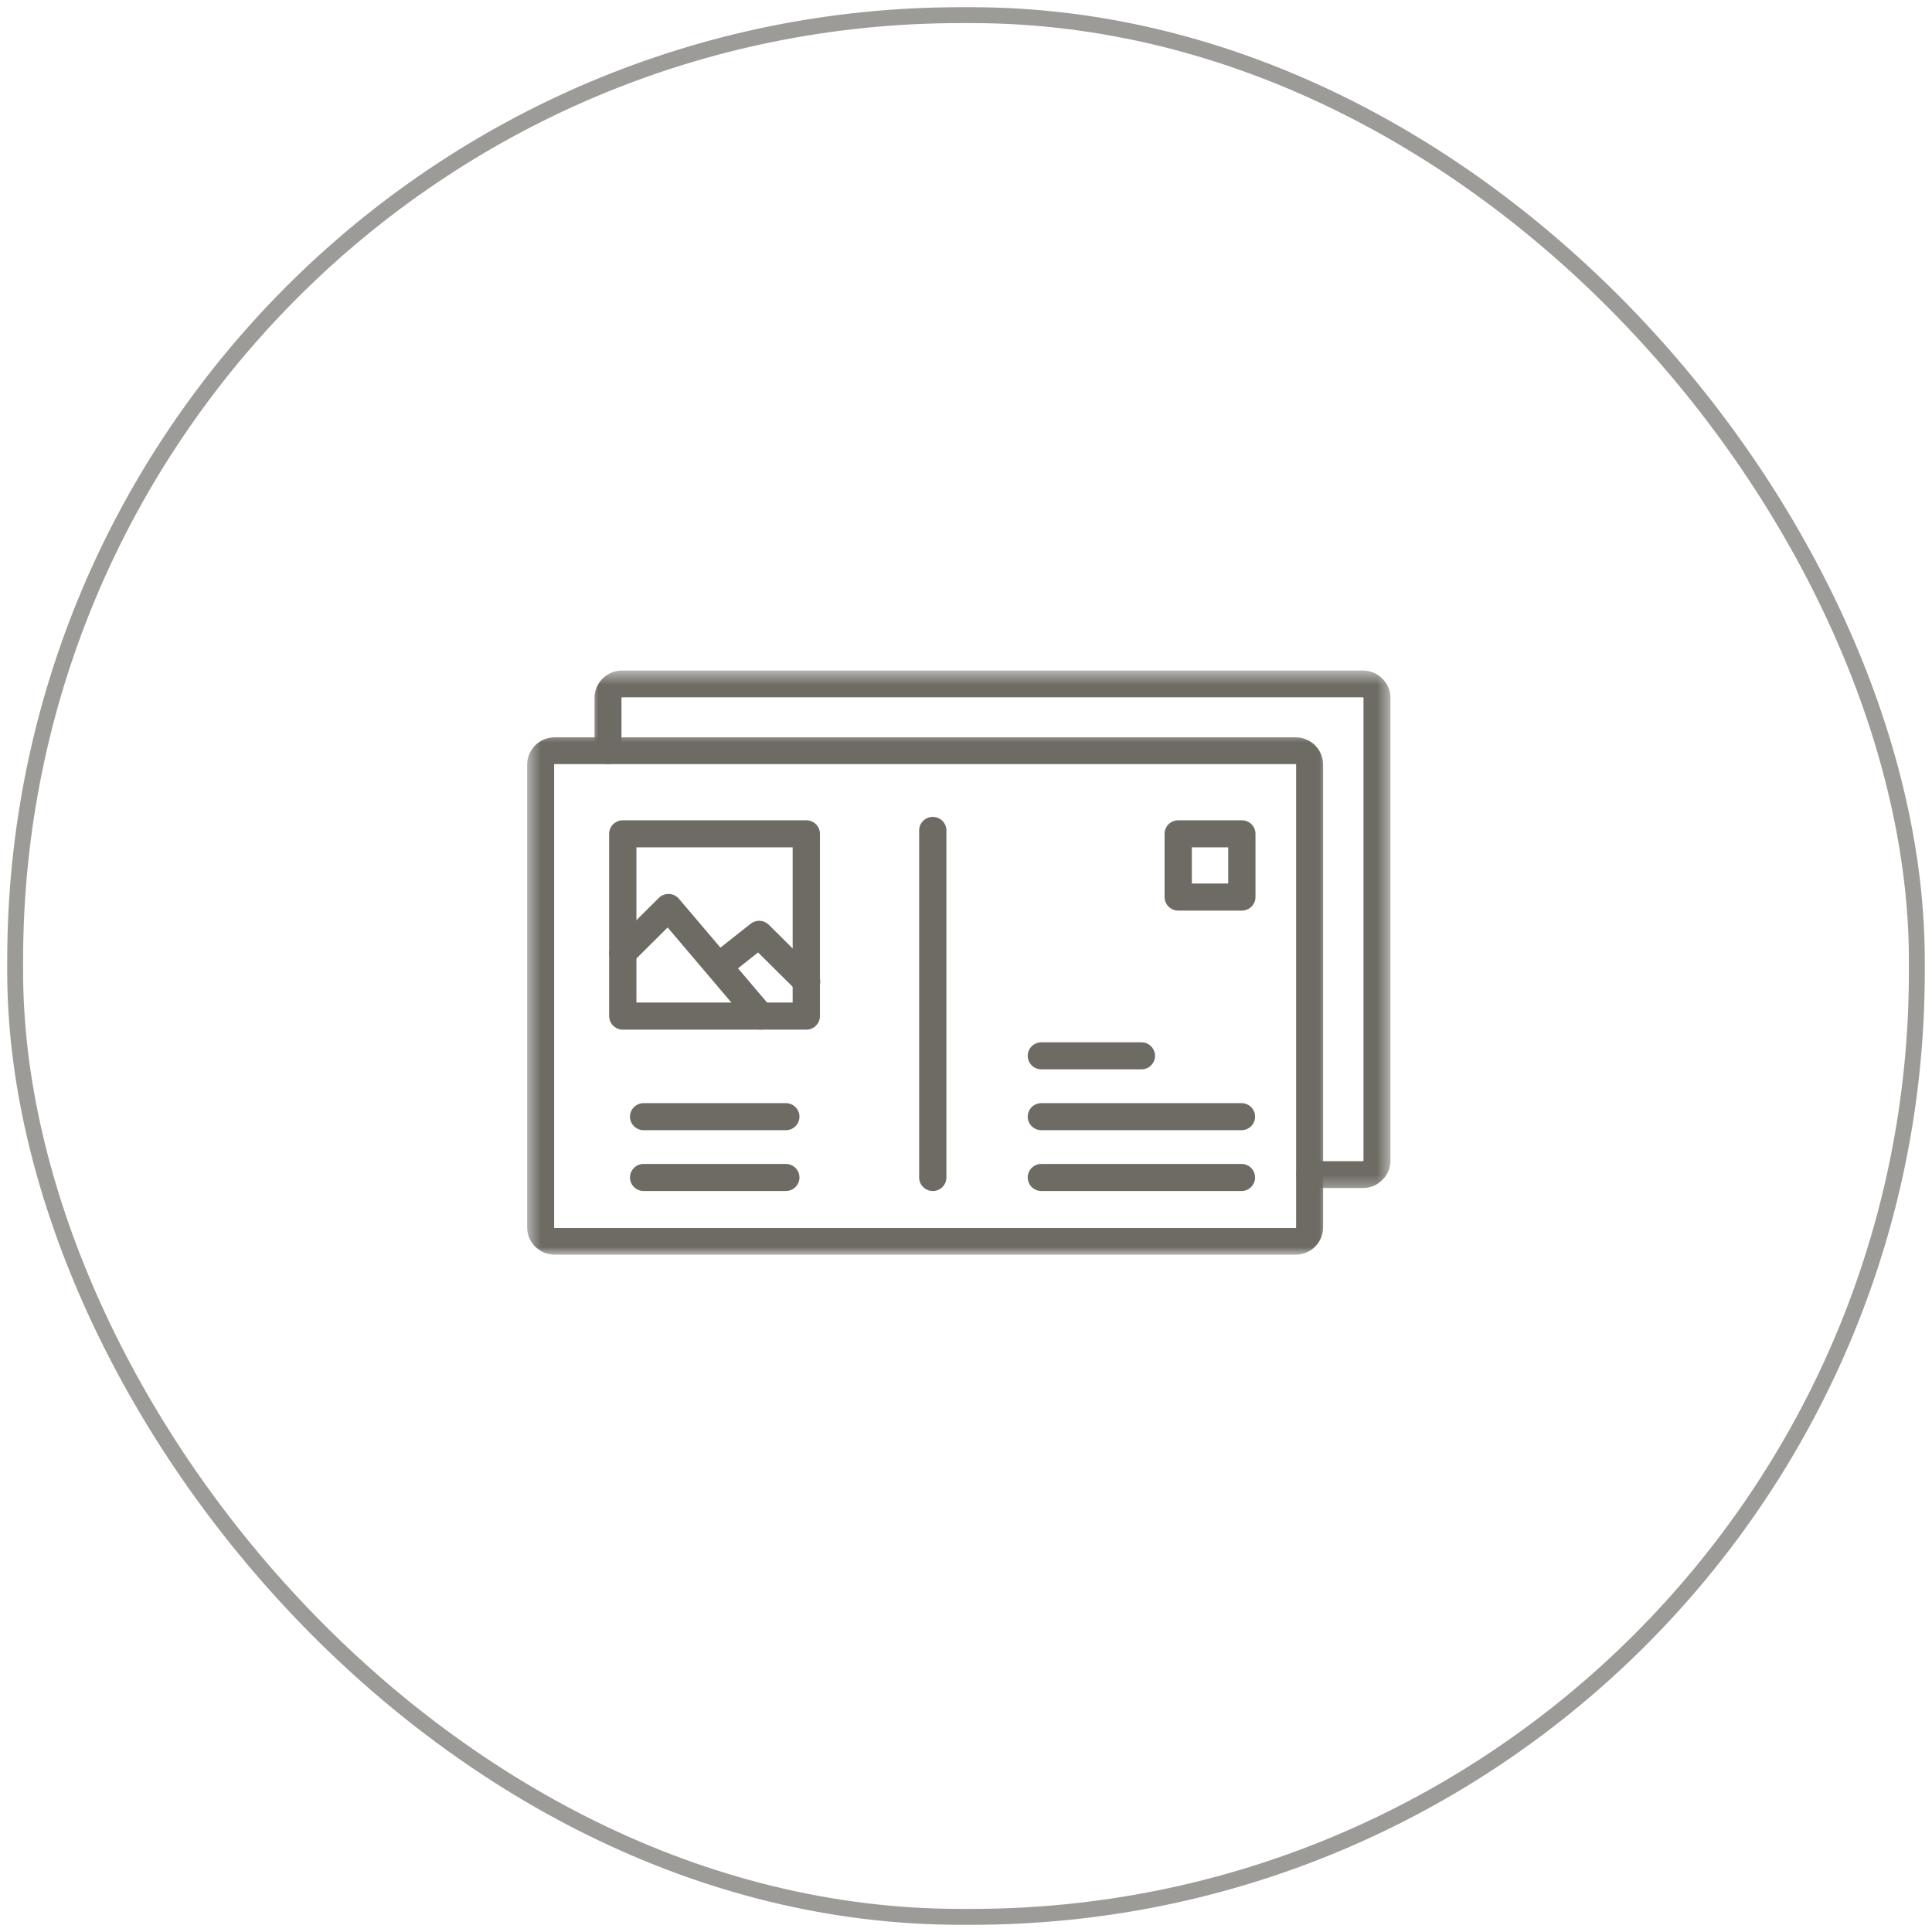
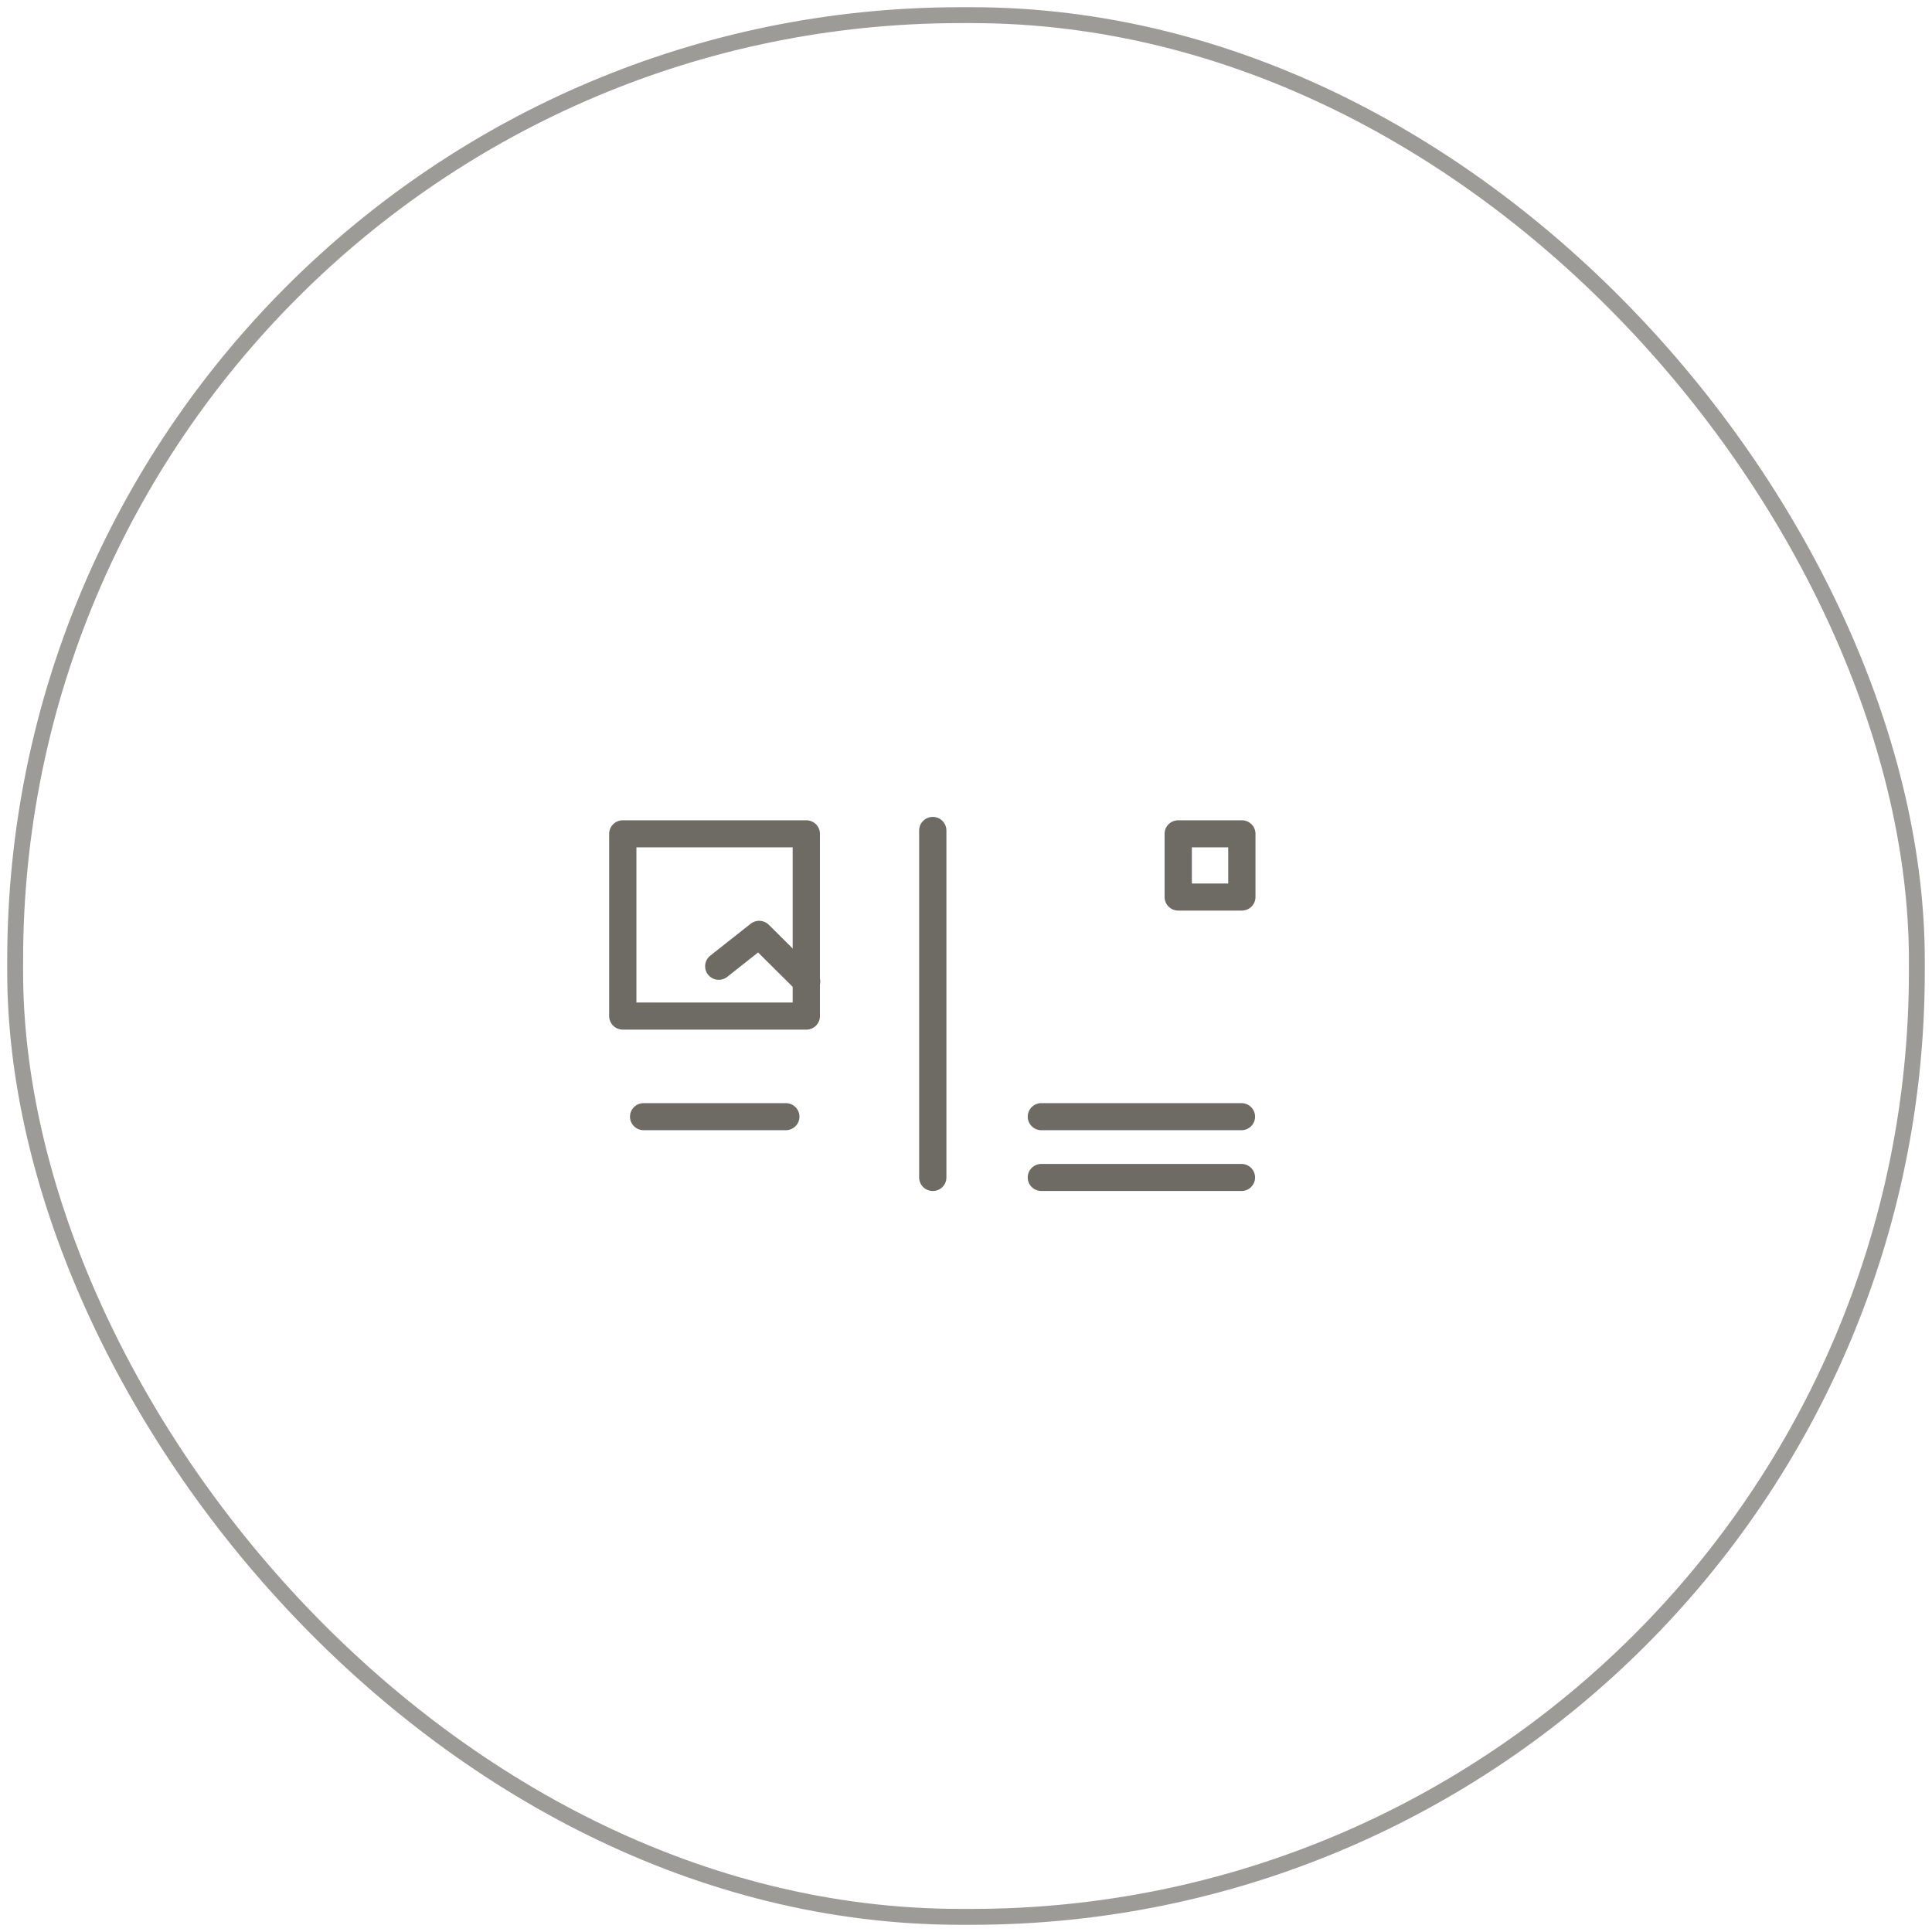
<svg xmlns="http://www.w3.org/2000/svg" width="134" height="134" viewBox="0 0 134 134" fill="none">
  <rect x="1.051" y="1.051" width="131.898" height="131.898" rx="65.566" stroke="#9D9B97" stroke-width="1.102" />
  <mask id="mask0_19_898" style="mask-type:luminance" maskUnits="userSpaceOnUse" x="36" y="50" width="57" height="38">
    <path d="M36.5 50.665H92.135V87.019H36.5V50.665Z" fill="white" />
  </mask>
  <g mask="url(#mask0_19_898)">
-     <path fill-rule="evenodd" clip-rule="evenodd" d="M89.857 87.025H38.471C37.419 87.025 36.562 86.176 36.562 85.129V53.034C36.562 51.987 37.419 51.138 38.471 51.138H89.857C90.912 51.138 91.768 51.987 91.768 53.034V85.129C91.768 86.176 90.912 87.025 89.857 87.025ZM38.471 52.996C38.451 52.996 38.434 53.014 38.434 53.034V85.129C38.434 85.151 38.451 85.169 38.471 85.169H89.857C89.88 85.169 89.897 85.151 89.897 85.129V53.034C89.897 53.014 89.88 52.996 89.857 52.996H38.471Z" fill="#6E6B64" />
-   </g>
+     </g>
  <mask id="mask1_19_898" style="mask-type:luminance" maskUnits="userSpaceOnUse" x="40" y="46" width="57" height="37">
    <path d="M40.984 46.5H96.5V82.642H40.984V46.5Z" fill="white" />
  </mask>
  <g mask="url(#mask1_19_898)">
-     <path fill-rule="evenodd" clip-rule="evenodd" d="M94.532 82.397H90.845C90.328 82.397 89.91 81.98 89.91 81.468C89.91 80.956 90.328 80.538 90.845 80.538H94.532C94.552 80.538 94.569 80.521 94.569 80.501V48.403C94.569 48.383 94.552 48.366 94.532 48.366H43.145C43.123 48.366 43.105 48.383 43.105 48.403V52.066C43.105 52.578 42.688 52.995 42.171 52.995C41.654 52.995 41.234 52.578 41.234 52.066V48.403C41.234 47.359 42.091 46.507 43.145 46.507H94.532C95.583 46.507 96.44 47.359 96.44 48.403V80.501C96.44 81.545 95.583 82.397 94.532 82.397Z" fill="#6E6B64" />
-   </g>
+     </g>
  <path fill-rule="evenodd" clip-rule="evenodd" d="M64.697 82.606C64.174 82.606 63.75 82.187 63.75 81.667V57.599C63.75 57.081 64.174 56.659 64.697 56.659C65.219 56.659 65.641 57.081 65.641 57.599V81.667C65.641 82.187 65.219 82.606 64.697 82.606Z" fill="#6E6B64" />
  <path fill-rule="evenodd" clip-rule="evenodd" d="M55.925 71.414H43.197C42.674 71.414 42.25 70.993 42.25 70.475V57.831C42.25 57.313 42.674 56.894 43.197 56.894H55.925C56.448 56.894 56.87 57.313 56.87 57.831V70.475C56.87 70.993 56.448 71.414 55.925 71.414ZM44.141 69.535H54.978V58.77H44.141V69.535Z" fill="#6E6B64" />
-   <path fill-rule="evenodd" clip-rule="evenodd" d="M52.765 71.414C52.495 71.414 52.227 71.301 52.041 71.081L46.306 64.328L43.865 66.753C43.496 67.119 42.895 67.119 42.526 66.753C42.158 66.386 42.158 65.79 42.526 65.424L45.695 62.278C45.882 62.091 46.14 61.993 46.405 62.003C46.67 62.013 46.917 62.134 47.087 62.336L53.487 69.869C53.823 70.265 53.773 70.859 53.374 71.192C53.197 71.341 52.98 71.414 52.765 71.414Z" fill="#6E6B64" />
  <path fill-rule="evenodd" clip-rule="evenodd" d="M55.947 69.016C55.705 69.016 55.463 68.925 55.278 68.74L52.579 66.061L50.441 67.753C50.032 68.076 49.438 68.01 49.112 67.604C48.787 67.197 48.855 66.606 49.261 66.283L52.064 64.069C52.44 63.771 52.981 63.801 53.322 64.139L56.617 67.412C56.985 67.778 56.985 68.374 56.617 68.74C56.432 68.925 56.19 69.016 55.947 69.016Z" fill="#6E6B64" />
  <path fill-rule="evenodd" clip-rule="evenodd" d="M54.502 78.389H44.642C44.12 78.389 43.695 77.968 43.695 77.45C43.695 76.933 44.12 76.511 44.642 76.511H54.502C55.025 76.511 55.449 76.933 55.449 77.45C55.449 77.968 55.025 78.389 54.502 78.389Z" fill="#6E6B64" />
-   <path fill-rule="evenodd" clip-rule="evenodd" d="M54.502 82.606H44.642C44.12 82.606 43.695 82.187 43.695 81.667C43.695 81.149 44.12 80.728 44.642 80.728H54.502C55.025 80.728 55.449 81.149 55.449 81.667C55.449 82.187 55.025 82.606 54.502 82.606Z" fill="#6E6B64" />
  <path fill-rule="evenodd" clip-rule="evenodd" d="M86.106 78.389H72.228C71.705 78.389 71.281 77.968 71.281 77.45C71.281 76.933 71.705 76.511 72.228 76.511H86.106C86.628 76.511 87.05 76.933 87.05 77.45C87.05 77.968 86.628 78.389 86.106 78.389Z" fill="#6E6B64" />
-   <path fill-rule="evenodd" clip-rule="evenodd" d="M79.167 74.169H72.228C71.705 74.169 71.281 73.75 71.281 73.232C71.281 72.712 71.705 72.293 72.228 72.293H79.167C79.689 72.293 80.111 72.712 80.111 73.232C80.111 73.75 79.689 74.169 79.167 74.169Z" fill="#6E6B64" />
  <path fill-rule="evenodd" clip-rule="evenodd" d="M86.106 82.606H72.228C71.705 82.606 71.281 82.187 71.281 81.667C71.281 81.149 71.705 80.728 72.228 80.728H86.106C86.628 80.728 87.05 81.149 87.05 81.667C87.05 82.187 86.628 82.606 86.106 82.606Z" fill="#6E6B64" />
  <path fill-rule="evenodd" clip-rule="evenodd" d="M86.134 63.157H81.72C81.198 63.157 80.773 62.735 80.773 62.217V57.831C80.773 57.313 81.198 56.894 81.72 56.894H86.134C86.657 56.894 87.078 57.313 87.078 57.831V62.217C87.078 62.735 86.657 63.157 86.134 63.157ZM82.665 61.278H85.187V58.77H82.665V61.278Z" fill="#6E6B64" />
</svg>